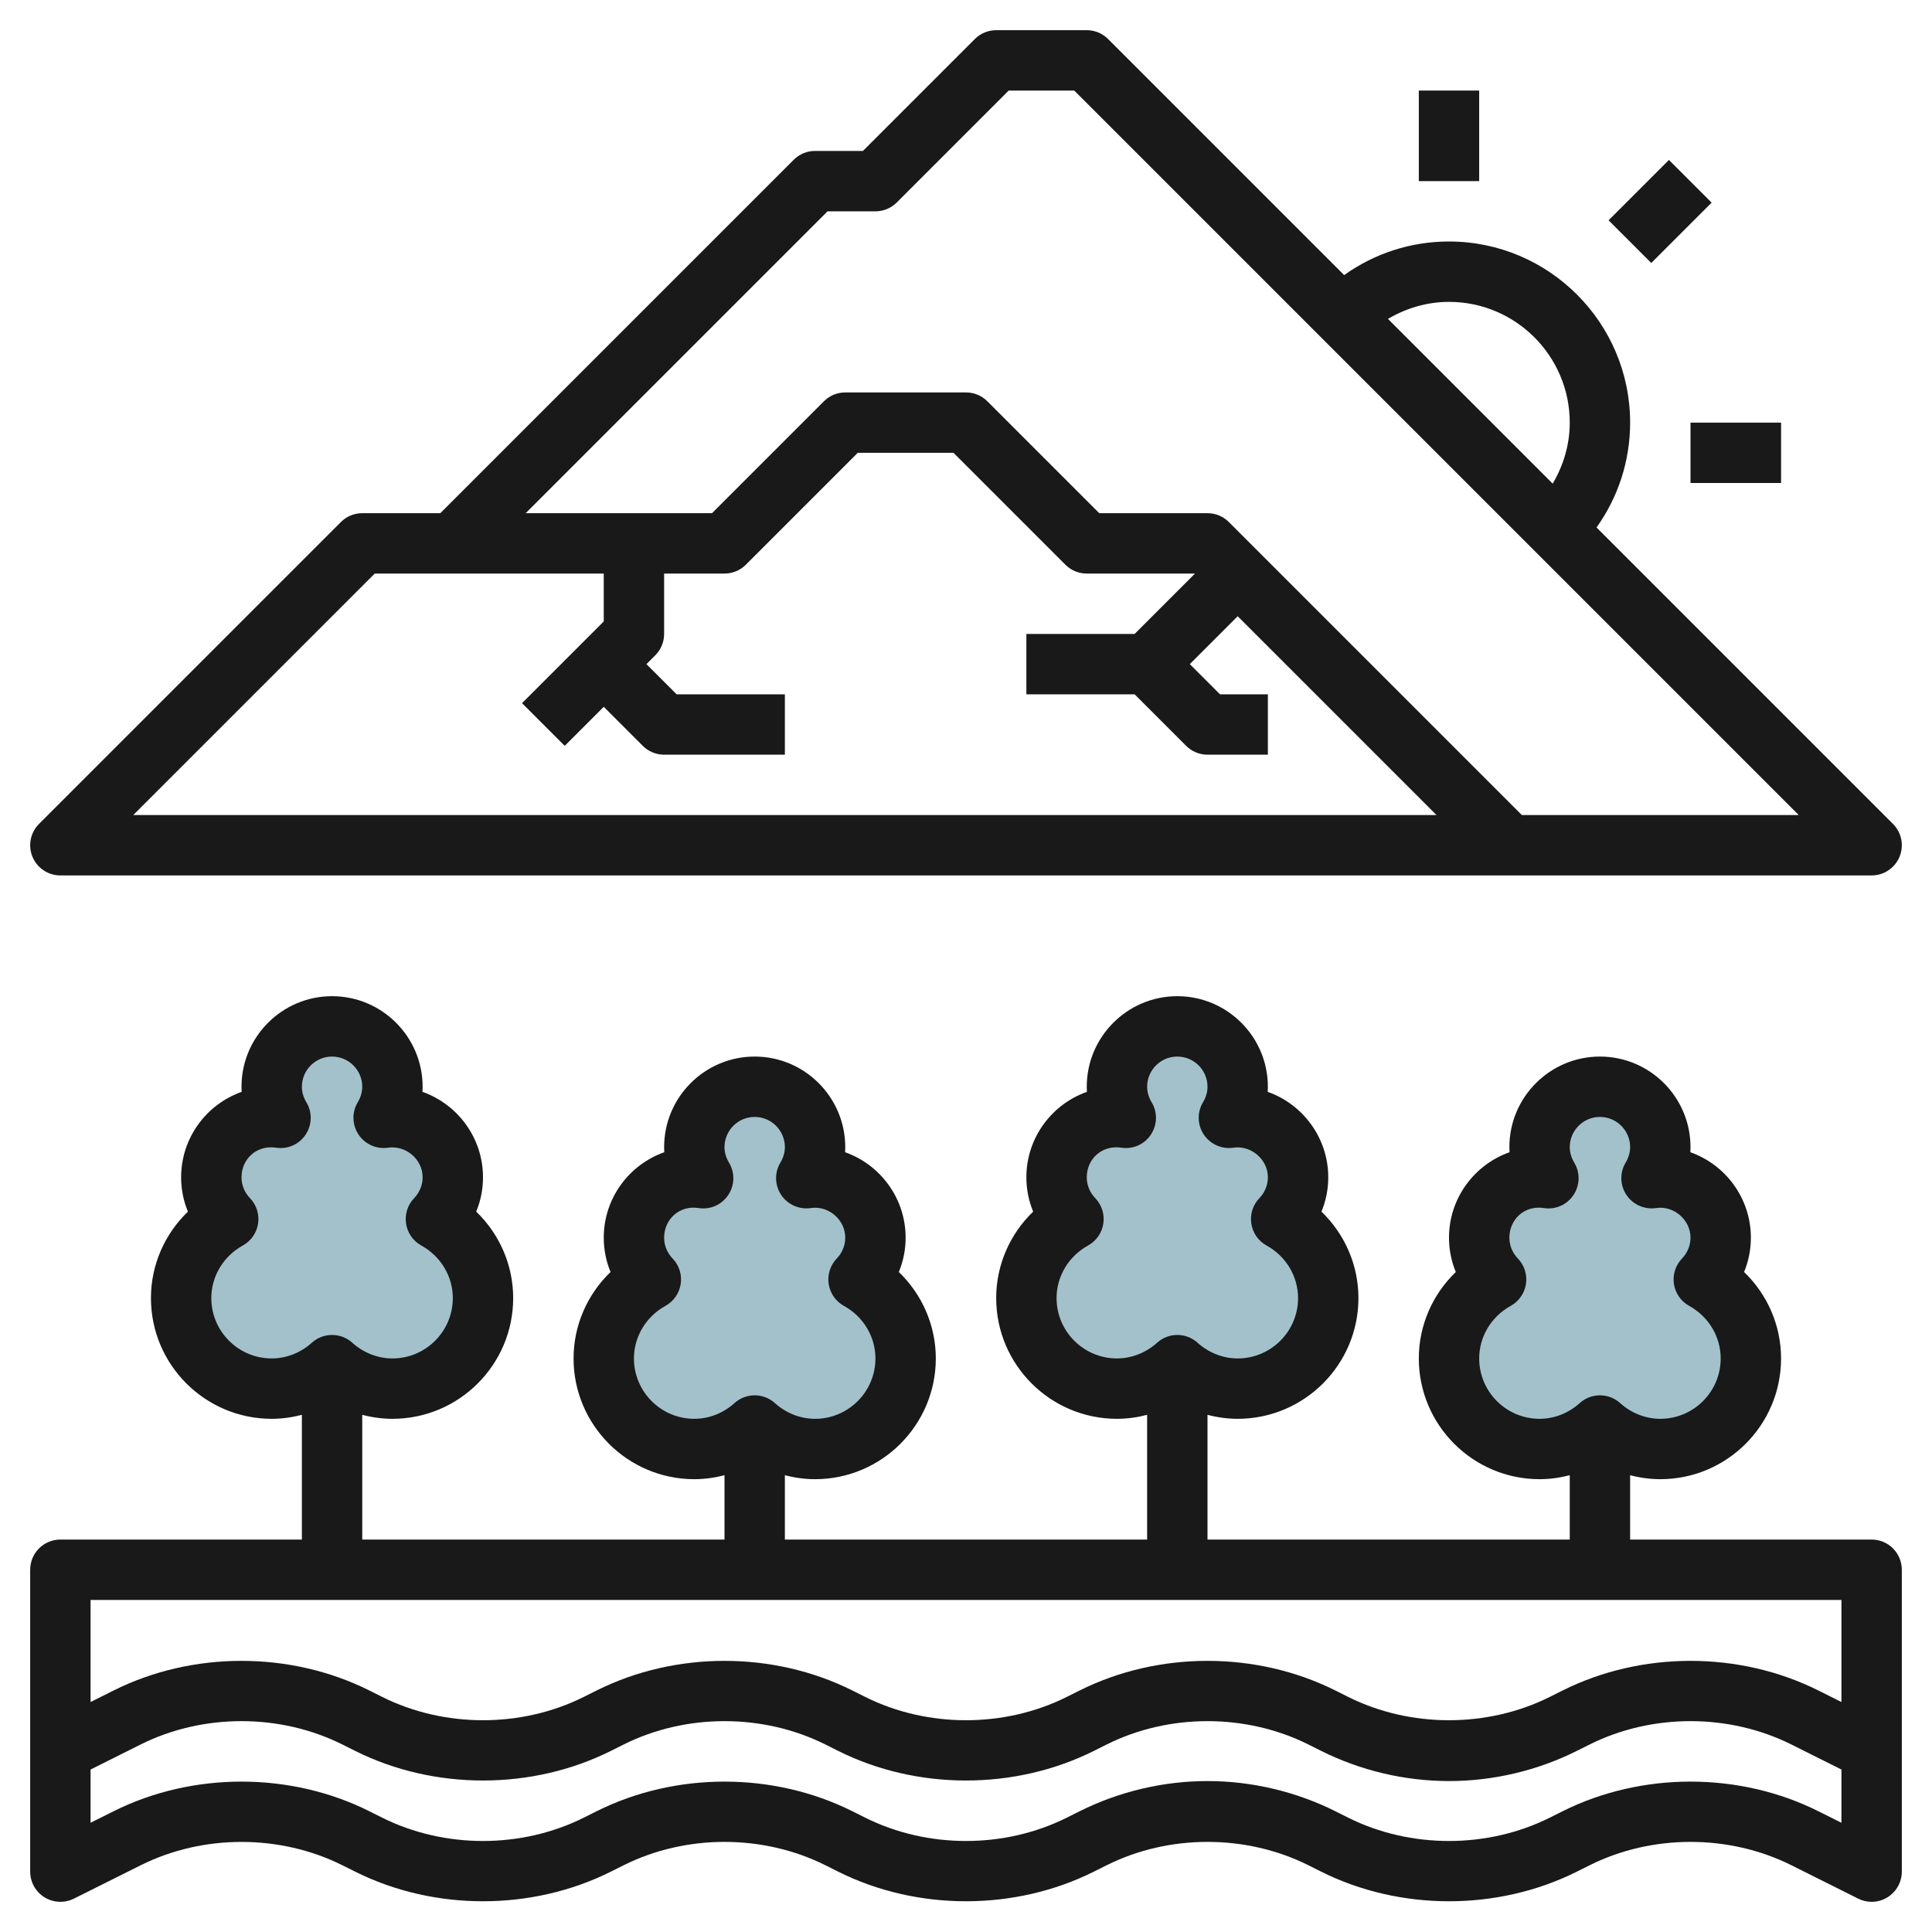
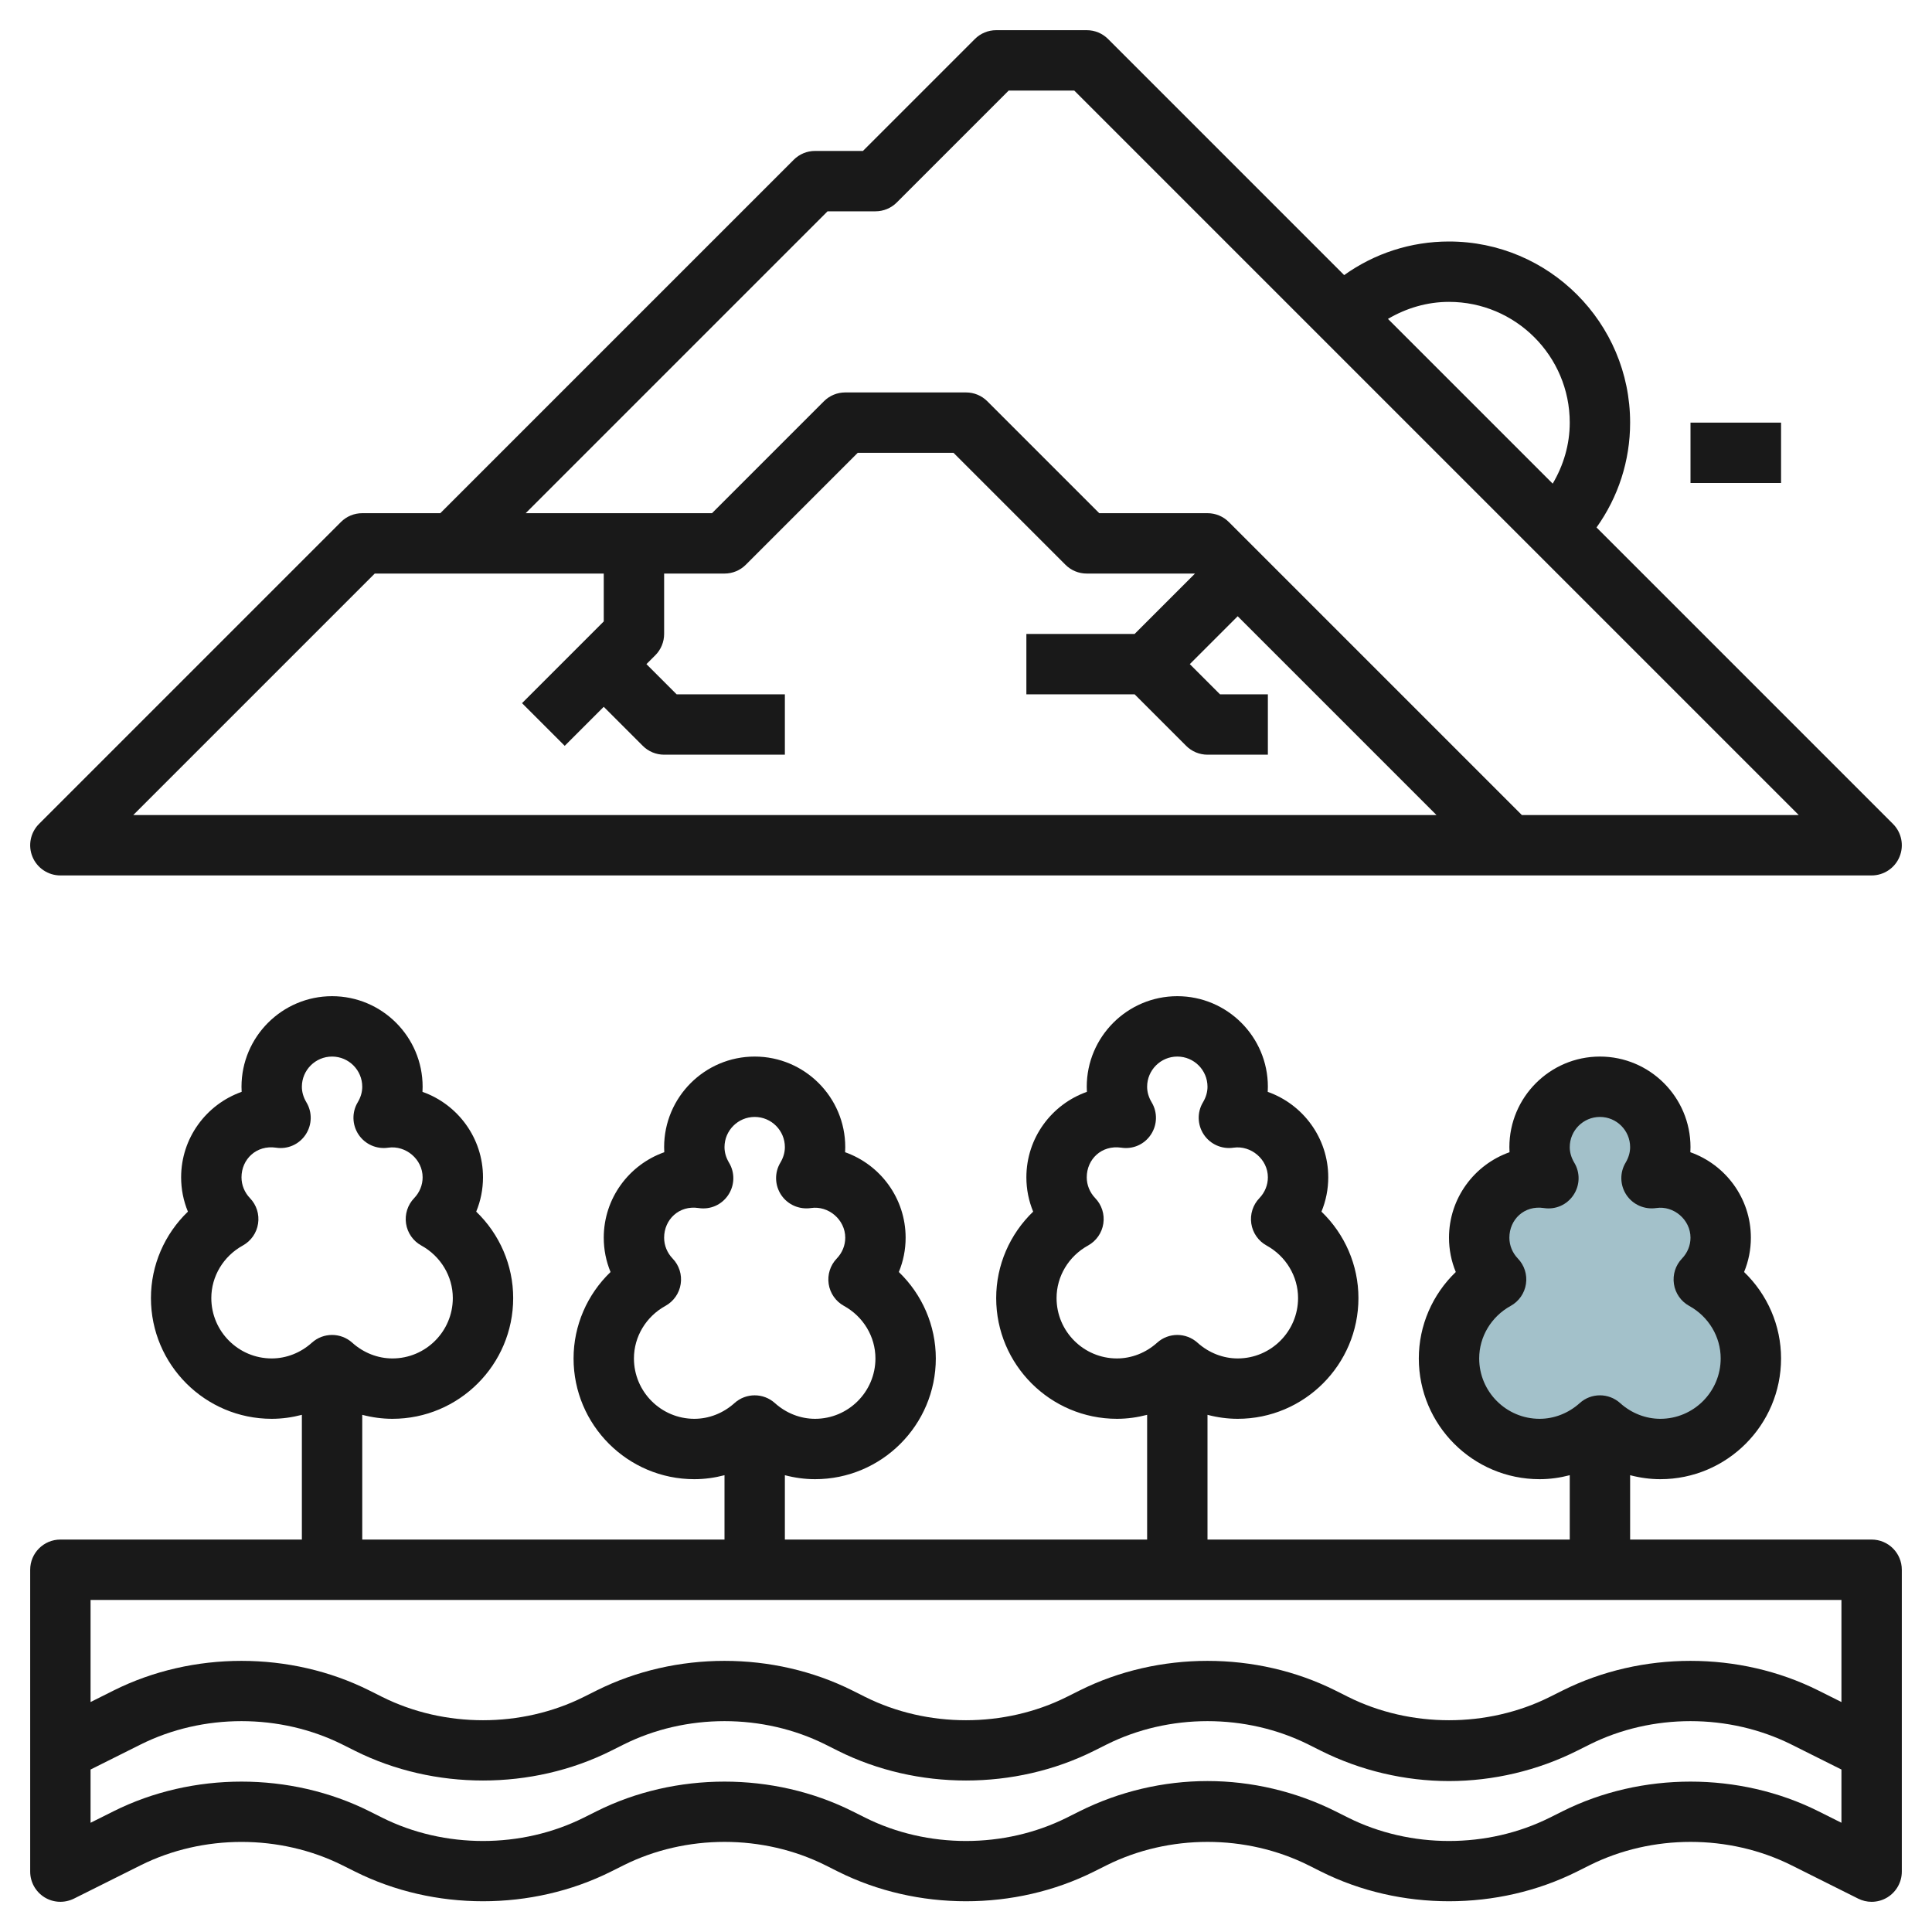
<svg xmlns="http://www.w3.org/2000/svg" id="Layer_3" enable-background="new 0 0 64 64" height="512" viewBox="0 0 64 64" width="512">
  <g>
    <g fill="#a3c1ca">
      <path d="m56.44 42.383c.345-.359.56-.845.56-1.383 0-1.105-.895-2-2-2-.101 0-.197.015-.293.03.182-.302.293-.652.293-1.03 0-1.105-.895-2-2-2s-2 .895-2 2c0 .378.111.728.293 1.03-.096-.015-.192-.03-.293-.03-1.105 0-2 .895-2 2 0 .538.215 1.024.56 1.383-.925.511-1.56 1.485-1.56 2.617 0 1.657 1.343 3 3 3 .772 0 1.468-.3 2-.779.532.479 1.228.779 2 .779 1.657 0 3-1.343 3-3 0-1.132-.635-2.106-1.56-2.617z" />
-       <path d="m42.44 40.383c.345-.359.56-.845.56-1.383 0-1.105-.895-2-2-2-.101 0-.197.015-.293.03.182-.302.293-.652.293-1.03 0-1.105-.895-2-2-2s-2 .895-2 2c0 .378.111.728.293 1.03-.096-.015-.192-.03-.293-.03-1.105 0-2 .895-2 2 0 .538.215 1.024.56 1.383-.925.511-1.56 1.485-1.56 2.617 0 1.657 1.343 3 3 3 .772 0 1.468-.3 2-.779.532.479 1.228.779 2 .779 1.657 0 3-1.343 3-3 0-1.132-.635-2.106-1.56-2.617z" />
-       <path d="m28.44 42.383c.345-.359.56-.845.56-1.383 0-1.105-.895-2-2-2-.101 0-.197.015-.293.03.182-.302.293-.652.293-1.03 0-1.105-.895-2-2-2s-2 .895-2 2c0 .378.111.728.293 1.03-.096-.015-.192-.03-.293-.03-1.105 0-2 .895-2 2 0 .538.215 1.024.56 1.383-.925.511-1.56 1.485-1.56 2.617 0 1.657 1.343 3 3 3 .772 0 1.468-.3 2-.779.532.479 1.228.779 2 .779 1.657 0 3-1.343 3-3 0-1.132-.635-2.106-1.56-2.617z" />
-       <path d="m14.44 40.383c.345-.359.56-.845.56-1.383 0-1.105-.895-2-2-2-.101 0-.197.015-.293.03.182-.302.293-.652.293-1.03 0-1.105-.895-2-2-2s-2 .895-2 2c0 .378.111.728.293 1.03-.096-.015-.192-.03-.293-.03-1.105 0-2 .895-2 2 0 .538.215 1.024.56 1.383-.925.511-1.56 1.485-1.56 2.617 0 1.657 1.343 3 3 3 .772 0 1.468-.3 2-.779.532.479 1.228.779 2 .779 1.657 0 3-1.343 3-3 0-1.132-.635-2.106-1.56-2.617z" />
    </g>
    <g fill="#191919">
      <path d="m2 29h60c.404 0 .77-.244.924-.617.155-.374.069-.804-.217-1.09l-9.82-9.82c.72-1.008 1.113-2.209 1.113-3.473 0-3.309-2.691-6-6-6-1.264 0-2.465.393-3.473 1.113l-7.82-7.82c-.187-.188-.441-.293-.707-.293h-3c-.266 0-.52.105-.707.293l-3.707 3.707h-1.586c-.266 0-.52.105-.707.293l-11.707 11.707h-2.586c-.266 0-.52.105-.707.293l-10 10c-.286.286-.372.716-.217 1.09.154.373.52.617.924.617zm46-19c2.206 0 4 1.794 4 4 0 .725-.206 1.413-.565 2.021l-5.457-5.457c.609-.358 1.297-.564 2.022-.564zm-20.586-3h1.586c.266 0 .52-.105.707-.293l3.707-3.707h2.172l24 24h-9.172l-9.707-9.707c-.187-.188-.441-.293-.707-.293h-3.586l-3.707-3.707c-.187-.188-.441-.293-.707-.293h-4c-.266 0-.52.105-.707.293l-3.707 3.707h-6.172zm-15 12h7.586v1.586l-2.707 2.707 1.414 1.414 1.293-1.293 1.293 1.293c.187.188.441.293.707.293h4v-2h-3.586l-1-1 .293-.293c.188-.187.293-.442.293-.707v-2h2c.266 0 .52-.105.707-.293l3.707-3.707h3.172l3.707 3.707c.187.188.441.293.707.293h3.586l-2 2h-3.586v2h3.586l1.707 1.707c.187.188.441.293.707.293h2v-2h-1.586l-1-1 1.586-1.586 6.586 6.586h-43.172z" />
      <path d="m62 51h-8v-2.132c.325.085.66.132 1 .132 2.206 0 4-1.794 4-4 0-1.091-.452-2.12-1.225-2.863.148-.357.225-.742.225-1.137 0-1.306-.839-2.419-2.005-2.831.003-.056.005-.112.005-.169 0-1.654-1.346-3-3-3s-3 1.346-3 3c0 .057.002.113.005.169-1.166.412-2.005 1.525-2.005 2.831 0 .395.077.78.225 1.137-.773.743-1.225 1.772-1.225 2.863 0 2.206 1.794 4 4 4 .34 0 .675-.047 1-.132v2.132h-12v-4.132c.325.085.66.132 1 .132 2.206 0 4-1.794 4-4 0-1.091-.452-2.12-1.225-2.863.148-.357.225-.742.225-1.137 0-1.306-.839-2.419-2.005-2.831.003-.056.005-.112.005-.169 0-1.654-1.346-3-3-3s-3 1.346-3 3c0 .057.002.113.005.169-1.166.412-2.005 1.525-2.005 2.831 0 .395.077.78.225 1.137-.773.743-1.225 1.772-1.225 2.863 0 2.206 1.794 4 4 4 .34 0 .675-.047 1-.132v4.132h-12v-2.132c.325.085.66.132 1 .132 2.206 0 4-1.794 4-4 0-1.091-.452-2.12-1.225-2.863.148-.357.225-.742.225-1.137 0-1.306-.839-2.419-2.005-2.831.003-.056.005-.112.005-.169 0-1.654-1.346-3-3-3s-3 1.346-3 3c0 .057.002.113.005.169-1.166.412-2.005 1.525-2.005 2.831 0 .395.077.78.225 1.137-.773.743-1.225 1.772-1.225 2.863 0 2.206 1.794 4 4 4 .34 0 .675-.047 1-.132v2.132h-12v-4.132c.325.085.66.132 1 .132 2.206 0 4-1.794 4-4 0-1.091-.452-2.12-1.225-2.863.148-.357.225-.742.225-1.137 0-1.306-.839-2.419-2.005-2.831.003-.056.005-.112.005-.169 0-1.654-1.346-3-3-3s-3 1.346-3 3c0 .057.002.113.005.169-1.166.412-2.005 1.525-2.005 2.831 0 .395.077.78.225 1.137-.773.743-1.225 1.772-1.225 2.863 0 2.206 1.794 4 4 4 .34 0 .675-.047 1-.132v4.132h-8c-.553 0-1 .448-1 1v10c0 .347.18.668.475.851.294.182.662.197.973.044l2.211-1.105c2.064-1.032 4.619-1.032 6.684 0l.421.21c2.617 1.309 5.855 1.309 8.473 0l.422-.211c2.064-1.032 4.619-1.032 6.684 0l.421.211c2.617 1.309 5.855 1.309 8.473 0l.422-.211c2.064-1.032 4.619-1.032 6.684 0l.421.211c2.617 1.309 5.855 1.309 8.473 0l.422-.211c2.064-1.032 4.619-1.032 6.684 0l2.211 1.105c.14.071.293.106.446.106.183 0 .365-.05.525-.149.295-.183.475-.504.475-.851v-10c0-.552-.447-1-1-1zm-13-6c0-.719.399-1.386 1.044-1.741.271-.15.459-.418.505-.726.047-.308-.052-.619-.268-.843-.181-.189-.281-.434-.281-.69 0-.598.49-1.081 1.142-.982.39.061.767-.109.982-.432s.226-.74.025-1.072c-.098-.165-.149-.338-.149-.514 0-.551.448-1 1-1s1 .449 1 1c0 .176-.051.349-.149.514-.2.332-.188.75.028 1.072.217.322.599.489.985.432.577-.087 1.136.384 1.136.982 0 .256-.1.501-.281.69-.216.224-.314.536-.268.843s.233.576.505.726c.645.355 1.044 1.022 1.044 1.741 0 1.103-.897 2-2 2-.485 0-.957-.185-1.331-.521-.189-.171-.43-.257-.669-.257s-.479.085-.669.257c-.374.336-.846.521-1.331.521-1.103 0-2-.897-2-2zm-14-2c0-.719.399-1.386 1.044-1.741.271-.15.459-.418.505-.726.047-.308-.052-.619-.268-.843-.181-.189-.281-.434-.281-.69 0-.599.491-1.076 1.142-.982.39.061.767-.109.982-.432s.226-.74.025-1.072c-.098-.165-.149-.338-.149-.514 0-.551.448-1 1-1s1 .449 1 1c0 .176-.051.349-.149.514-.2.332-.188.75.028 1.072s.601.491.985.432c.577-.082 1.136.384 1.136.982 0 .256-.1.501-.281.69-.216.224-.314.536-.268.843s.233.576.505.726c.645.355 1.044 1.022 1.044 1.741 0 1.103-.897 2-2 2-.485 0-.957-.185-1.331-.521-.189-.171-.43-.257-.669-.257s-.479.085-.669.257c-.374.336-.846.521-1.331.521-1.103 0-2-.897-2-2zm-14 2c0-.719.399-1.386 1.044-1.741.271-.15.459-.418.505-.726.047-.308-.052-.619-.268-.843-.181-.189-.281-.434-.281-.69 0-.598.492-1.081 1.142-.982.39.061.767-.109.982-.432s.226-.74.025-1.072c-.098-.165-.149-.338-.149-.514 0-.551.448-1 1-1s1 .449 1 1c0 .176-.051.349-.149.514-.2.332-.188.75.028 1.072s.599.489.985.432c.578-.087 1.136.384 1.136.982 0 .256-.1.501-.281.69-.216.224-.314.536-.268.843s.233.576.505.726c.645.355 1.044 1.022 1.044 1.741 0 1.103-.897 2-2 2-.485 0-.957-.185-1.331-.521-.189-.171-.43-.257-.669-.257s-.479.085-.669.257c-.374.336-.846.521-1.331.521-1.103 0-2-.897-2-2zm-14-2c0-.719.399-1.386 1.044-1.741.271-.15.459-.418.505-.726.047-.308-.052-.619-.268-.843-.181-.189-.281-.434-.281-.69 0-.599.493-1.076 1.142-.982.387.061.767-.109.982-.432s.226-.74.025-1.072c-.098-.165-.149-.338-.149-.514 0-.551.448-1 1-1s1 .449 1 1c0 .176-.051.349-.149.514-.2.332-.188.75.028 1.072s.6.491.985.432c.579-.082 1.136.384 1.136.982 0 .256-.1.501-.281.69-.216.224-.314.536-.268.843s.233.576.505.726c.645.355 1.044 1.022 1.044 1.741 0 1.103-.897 2-2 2-.485 0-.957-.185-1.331-.521-.189-.171-.43-.257-.669-.257s-.479.085-.669.257c-.374.336-.846.521-1.331.521-1.103 0-2-.897-2-2zm54 10v3.382l-.764-.382c-2.617-1.309-5.855-1.309-8.473 0l-.422.211c-2.064 1.032-4.619 1.032-6.684 0l-.421-.211c-2.617-1.309-5.855-1.309-8.473 0l-.422.211c-2.064 1.032-4.619 1.032-6.684 0l-.421-.211c-2.617-1.309-5.855-1.309-8.473 0l-.422.211c-2.064 1.032-4.619 1.032-6.684 0l-.421-.211c-2.617-1.309-5.855-1.309-8.473 0l-.763.382v-3.382zm-.764 7c-2.617-1.309-5.855-1.309-8.473 0l-.422.211c-2.064 1.032-4.619 1.032-6.684 0l-.421-.211c-1.309-.654-2.773-1-4.236-1s-2.928.346-4.236 1l-.422.211c-2.064 1.032-4.619 1.032-6.684 0l-.422-.211c-2.617-1.309-5.855-1.309-8.473 0l-.422.211c-2.064 1.032-4.619 1.032-6.684 0l-.421-.211c-2.617-1.309-5.855-1.309-8.473 0l-.763.382v-1.764l1.658-.829c2.064-1.032 4.619-1.032 6.684 0l.422.211c2.617 1.309 5.855 1.309 8.473 0l.422-.211c2.064-1.032 4.619-1.032 6.684 0l.421.211c2.617 1.309 5.855 1.309 8.473 0l.422-.211c2.064-1.032 4.619-1.032 6.684 0l.421.211c1.309.654 2.773 1 4.236 1s2.928-.346 4.236-1l.422-.211c2.064-1.032 4.619-1.032 6.684 0l1.658.829v1.764z" />
-       <path d="m53.586 6h2.828v2h-2.828z" transform="matrix(.707 -.707 .707 .707 11.159 40.941)" />
-       <path d="m47 3h2v3h-2z" />
      <path d="m56 14h3v2h-3z" />
    </g>
  </g>
</svg>